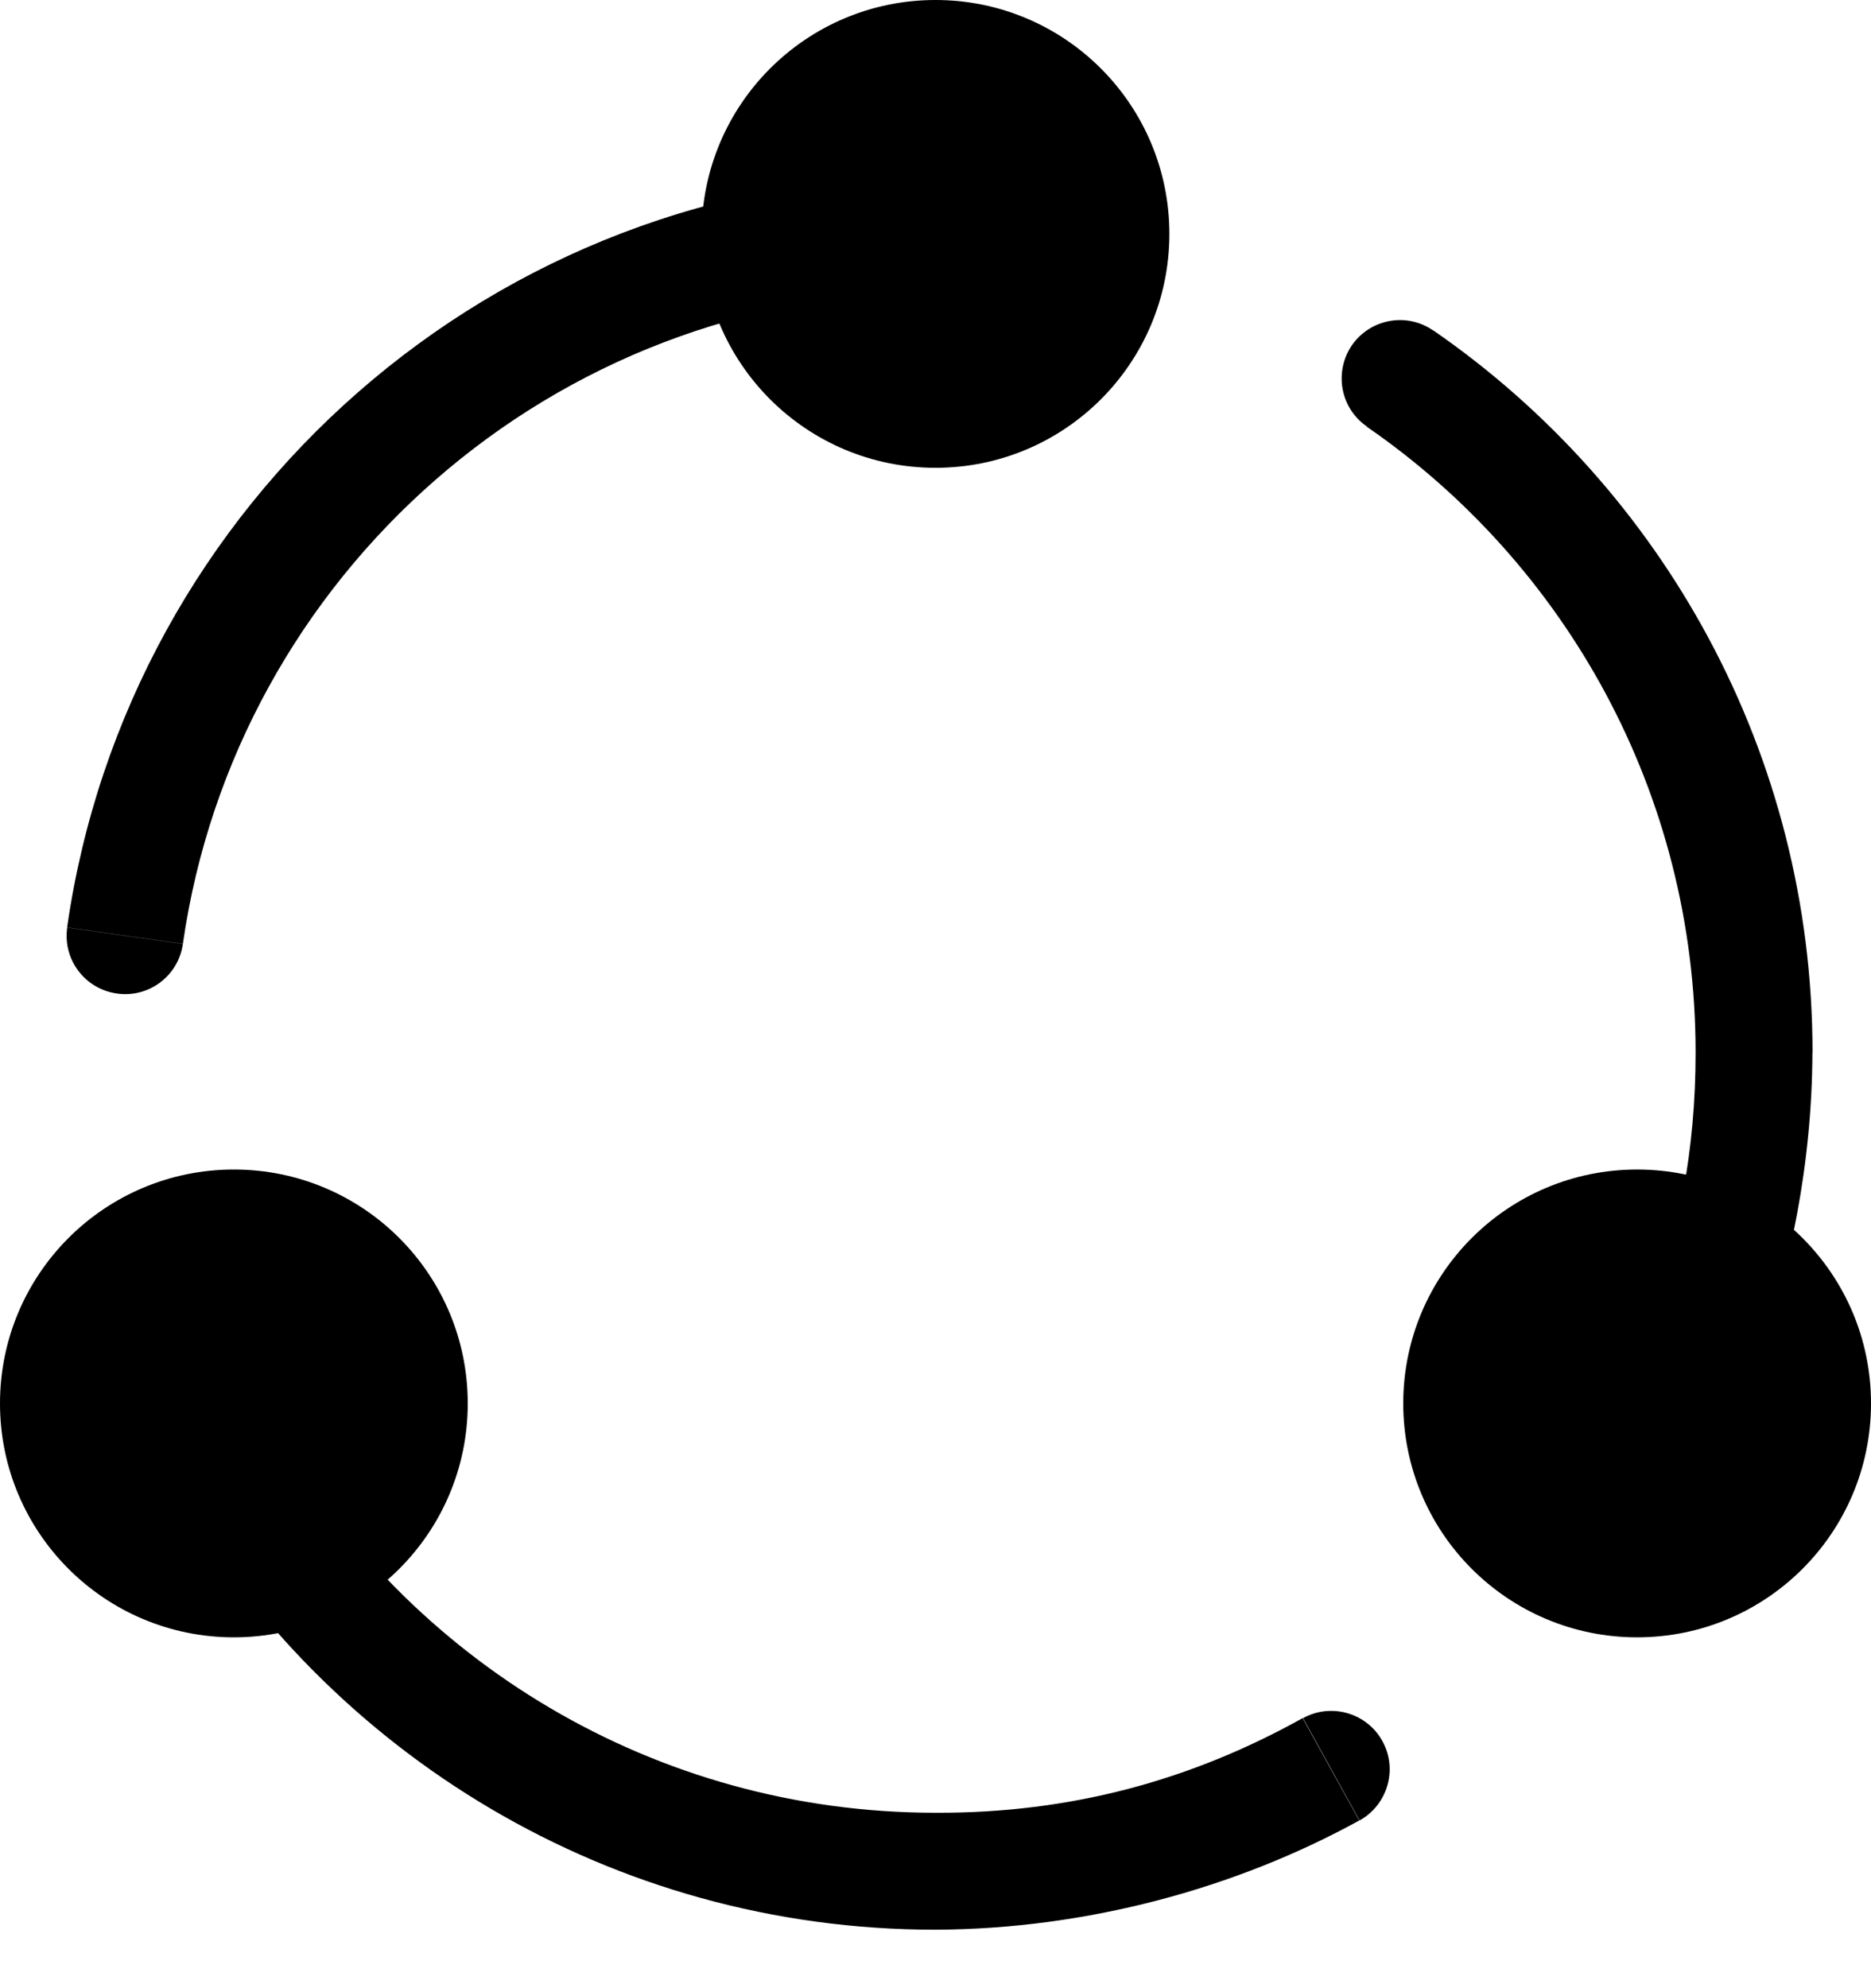
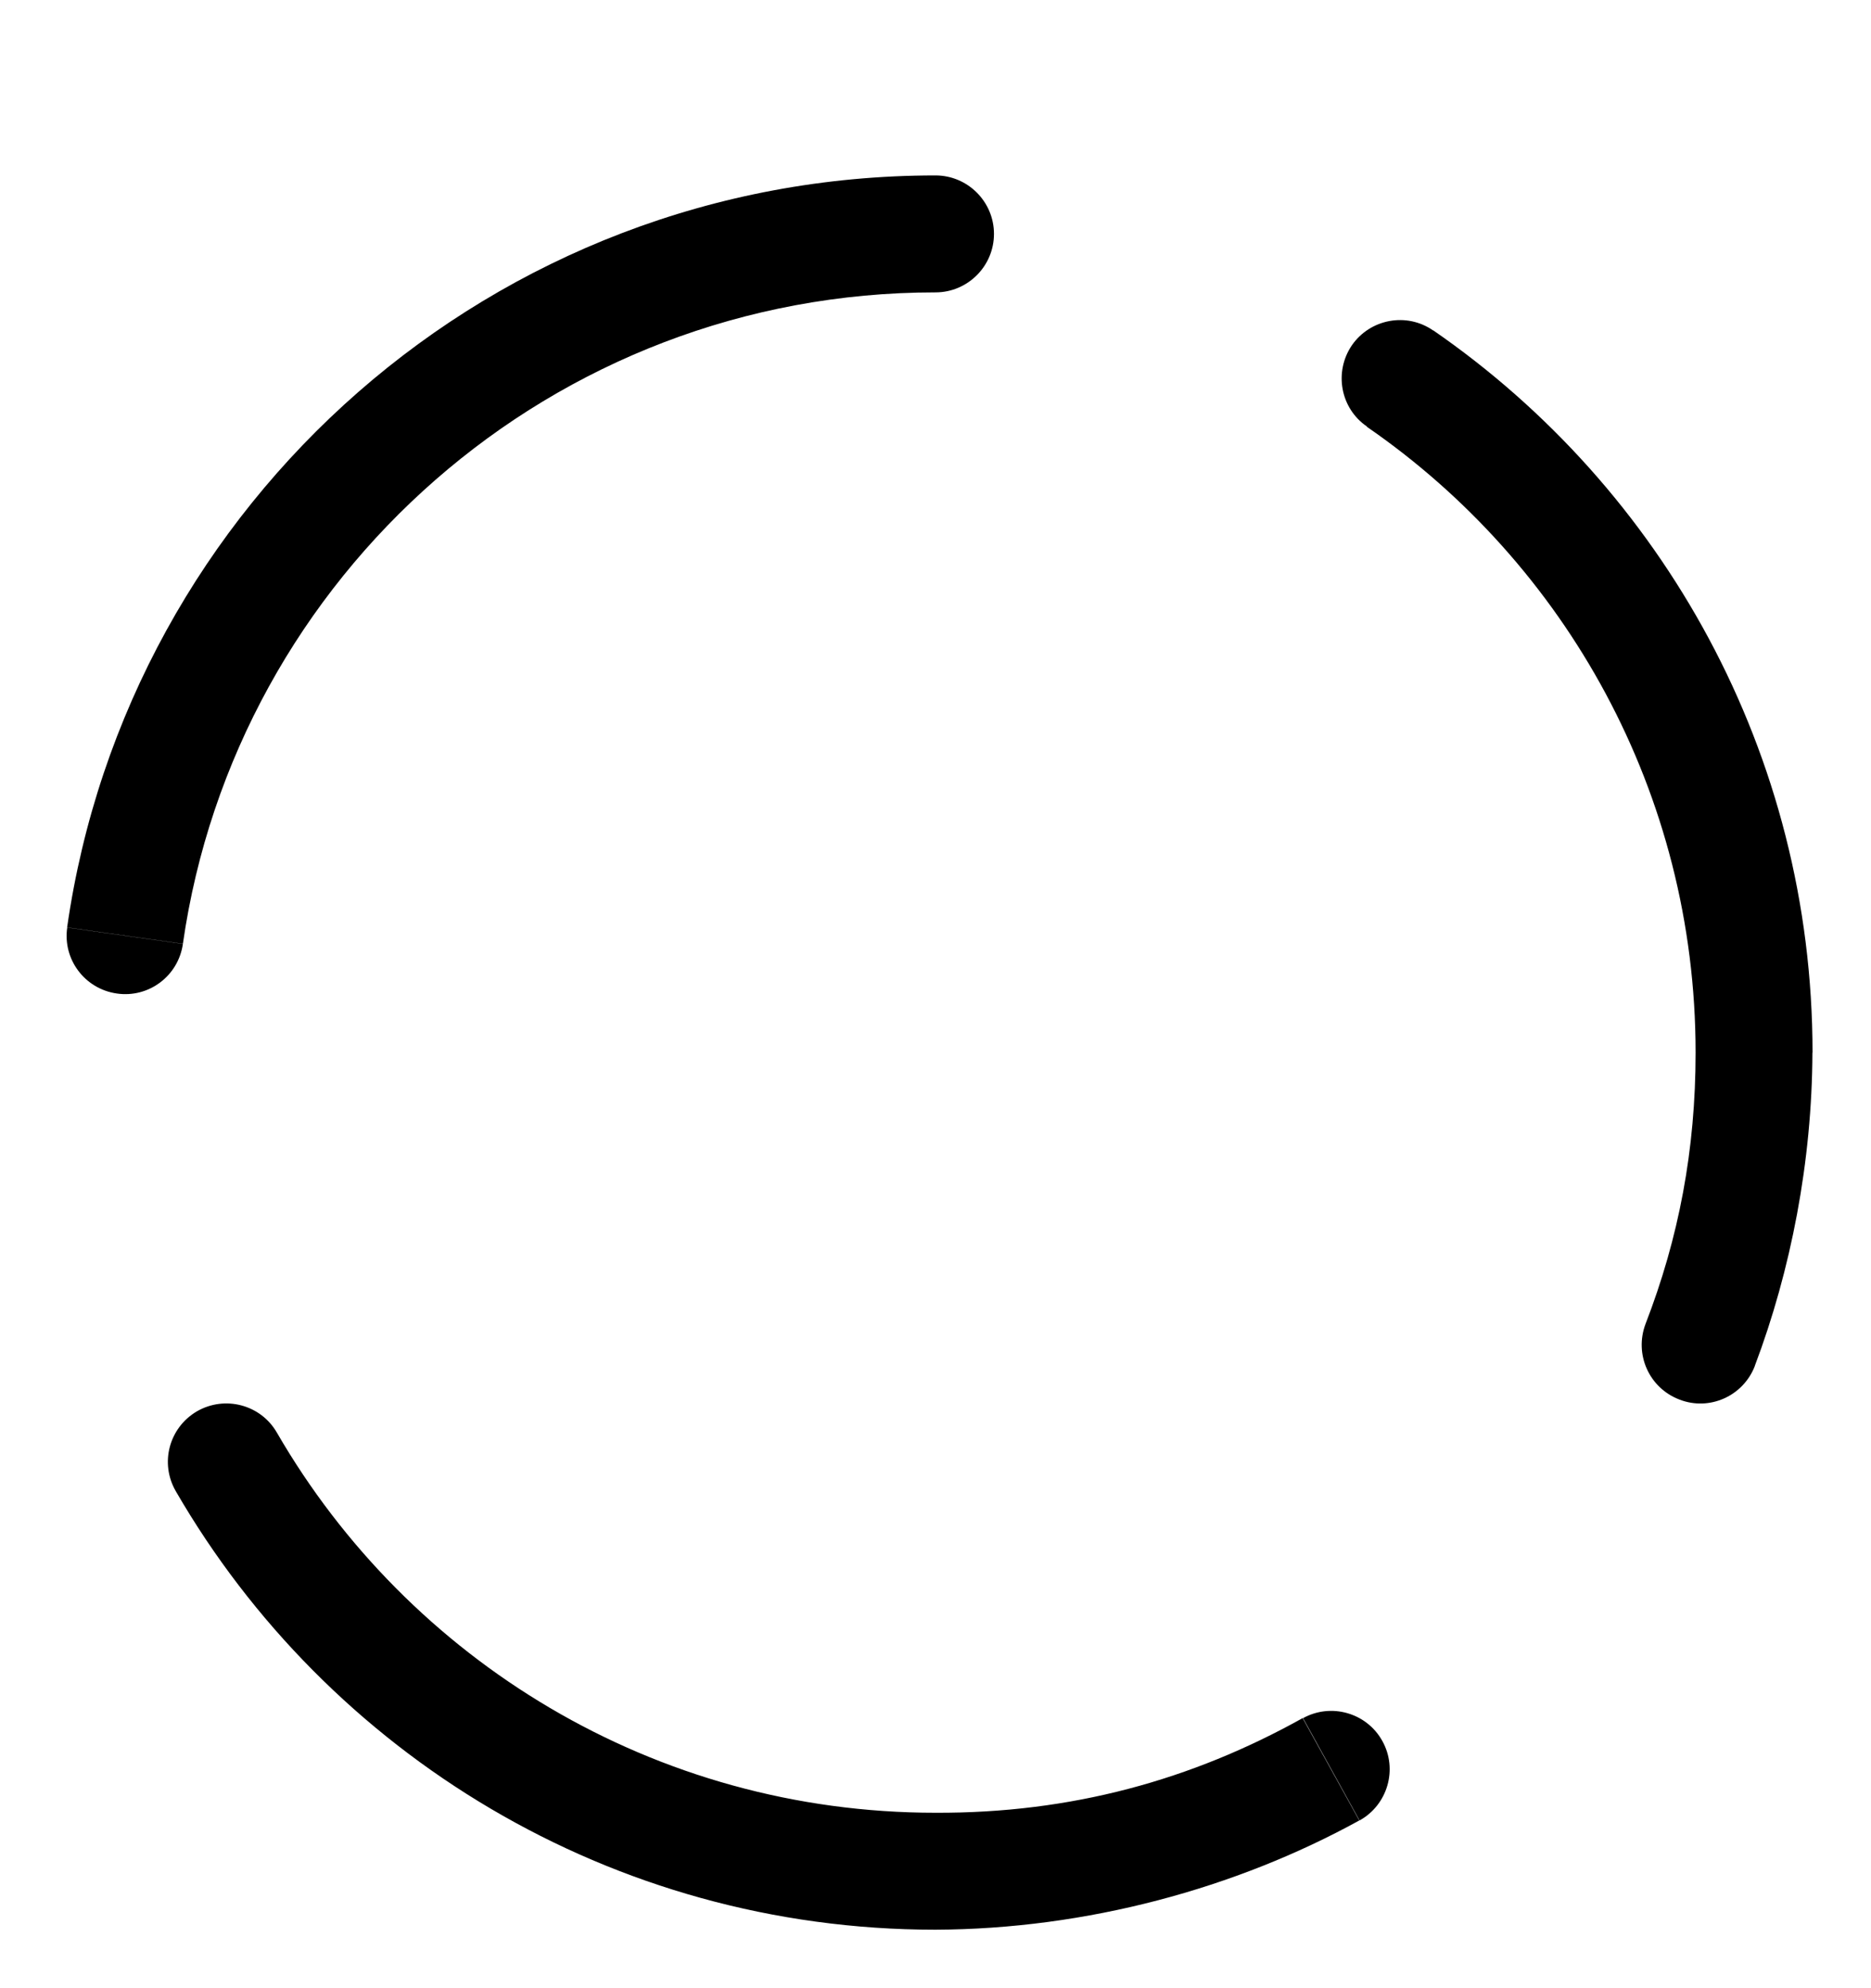
<svg xmlns="http://www.w3.org/2000/svg" xmlns:xlink="http://www.w3.org/1999/xlink" width="16" height="17" viewBox="0 0 16 17">
  <use xlink:href="#a" transform="translate(1.07 2)" fill="#000" />
  <use xlink:href="#b" transform="translate(6)" fill="#000" />
  <use xlink:href="#b" transform="translate(12 10)" fill="#000" />
  <use xlink:href="#b" transform="translate(0 10)" fill="#000" />
  <defs>
    <path id="a" d="M1.298 10.25c-.138-.24-.444-.32-.683-.183-.24.14-.32.444-.182.683l.865-.5zm11.704-.93c-.098.26.03.548.29.647.257.1.546-.03.645-.288l-.934-.36zM-.495 5.93c-.04.273.15.526.424.565.273.04.526-.15.565-.424l-.99-.14zM6.93.5c.275 0 .5-.224.5-.5s-.225-.5-.5-.5v1zm3.626 13.066c.24-.133.33-.438.195-.68-.133-.24-.437-.328-.678-.195l.484.876zm.63-12.74c-.226-.158-.538-.1-.695.126-.155.227-.1.54.13.696l.567-.823zM6.93 13.5c-2.406 0-4.507-1.306-5.632-3.25l-.865.5c1.296 2.24 3.72 3.75 6.496 3.75v-1zm6.5-6.5c0 .833-.144 1.586-.428 2.32l.934.36c.31-.82.49-1.752.493-2.68h-1zM.494 6.07C.945 2.92 3.655.5 6.93.5v-1C3.15-.5.024 2.294-.496 5.93l.99.14zm9.577 6.62c-.95.53-1.982.815-3.143.81v1c1.293-.005 2.57-.353 3.626-.934l-.484-.875zM10.62 1.65C12.317 2.82 13.43 4.78 13.43 7h1c0-2.56-1.285-4.823-3.243-6.175l-.568.823z" />
-     <path id="b" d="M4 2c0 1.105-.895 2-2 2s-2-.895-2-2 .895-2 2-2 2 .895 2 2z" />
  </defs>
</svg>